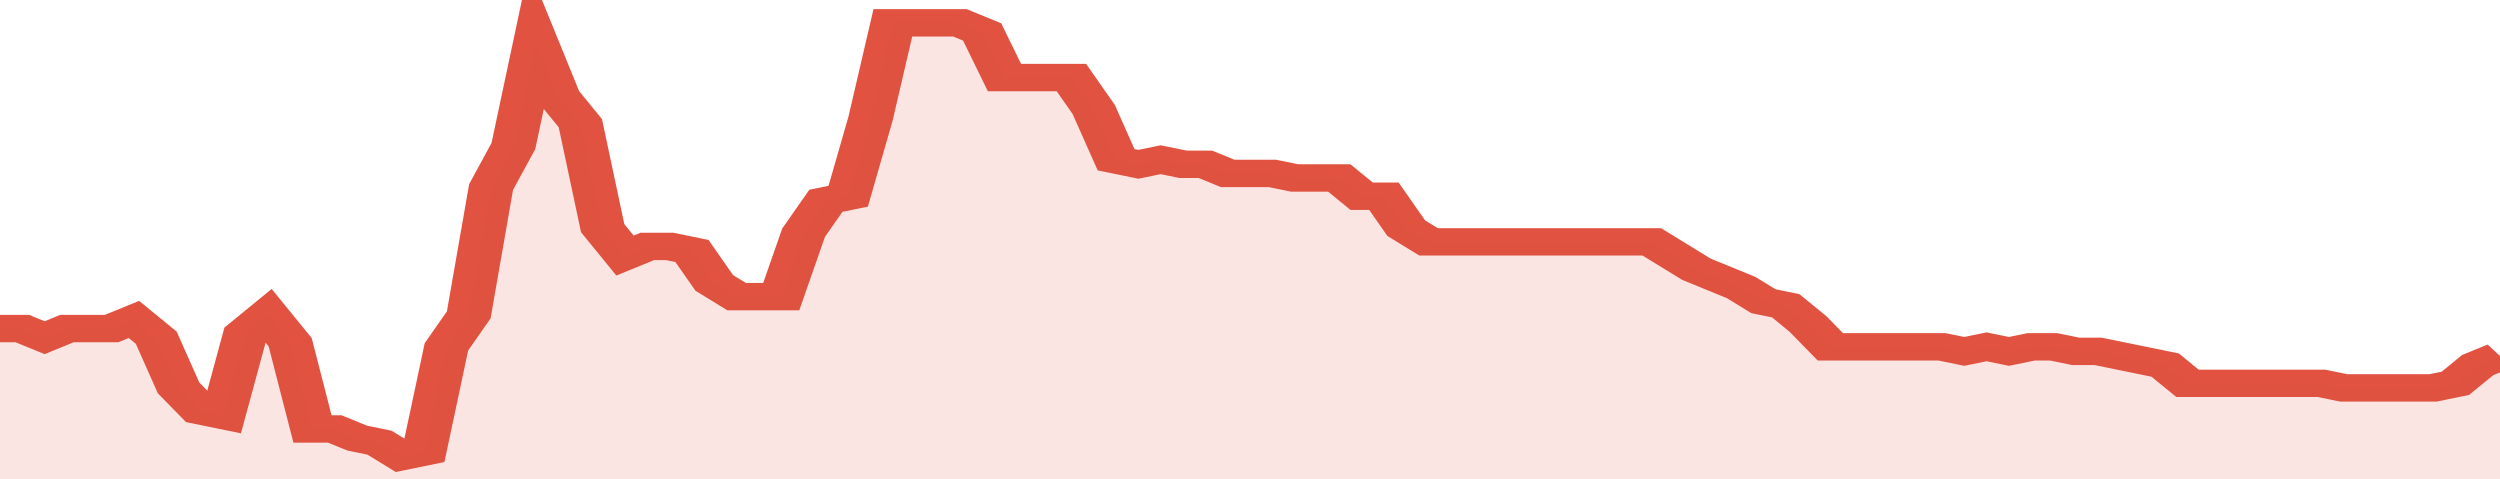
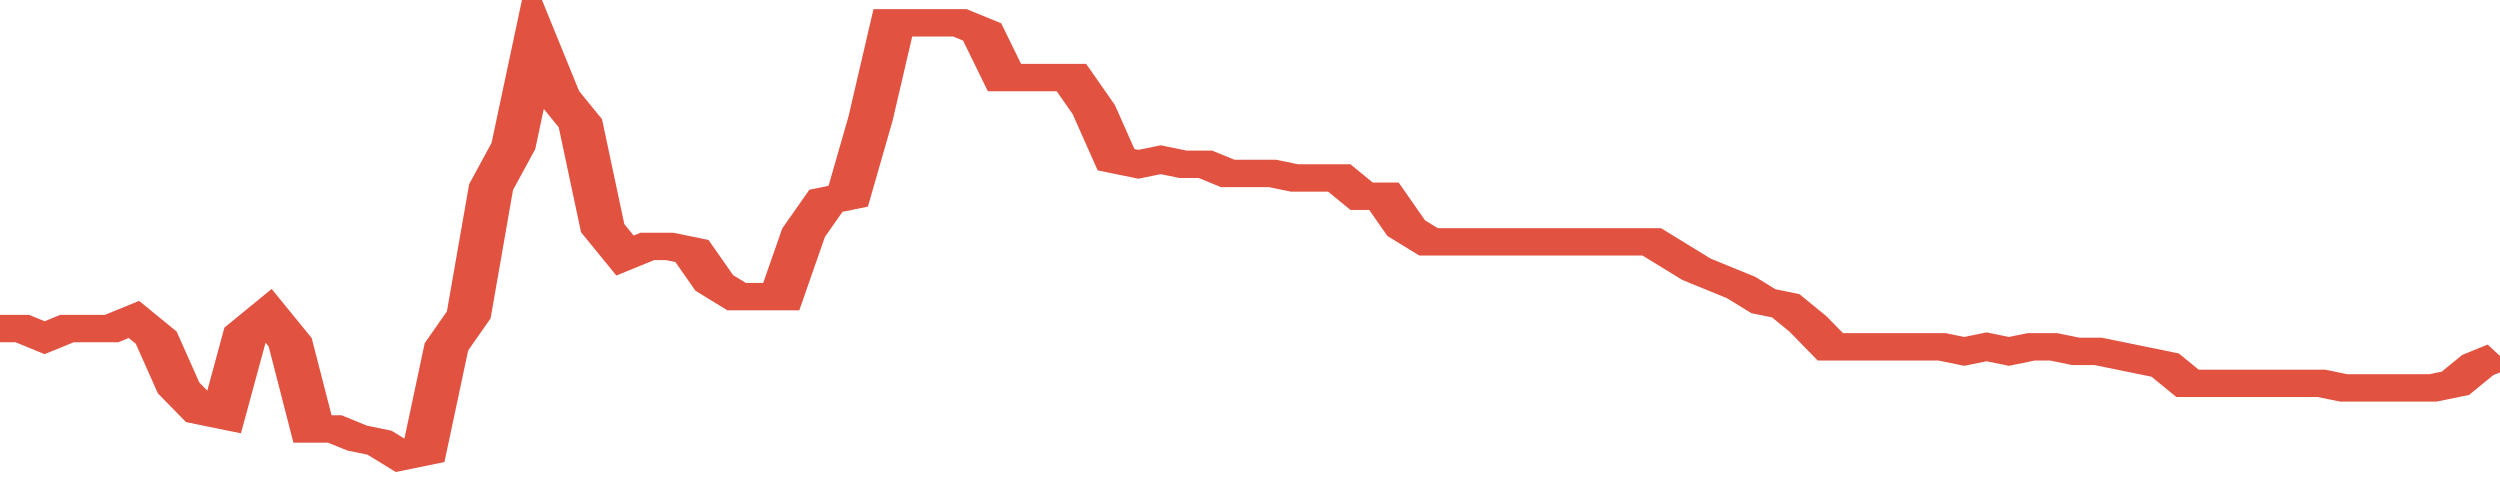
<svg xmlns="http://www.w3.org/2000/svg" viewBox="0 0 336 105" width="120" height="23" preserveAspectRatio="none">
  <polyline fill="none" stroke="#E15241" stroke-width="6" points="0, 72 3, 72 6, 74 9, 72 12, 72 15, 72 18, 70 21, 74 24, 85 27, 90 30, 91 33, 73 36, 69 39, 75 42, 94 45, 94 48, 96 51, 97 54, 100 57, 99 60, 76 63, 69 66, 41 69, 32 72, 9 75, 21 78, 27 81, 50 84, 56 87, 54 90, 54 93, 55 96, 62 99, 65 102, 65 105, 65 108, 51 111, 44 114, 43 117, 26 120, 5 123, 5 126, 5 129, 5 132, 7 135, 17 138, 17 141, 17 144, 17 147, 24 150, 35 153, 36 156, 35 159, 36 162, 36 165, 38 168, 38 171, 38 174, 39 177, 39 180, 39 183, 43 186, 43 189, 50 192, 53 195, 53 198, 53 201, 53 204, 53 207, 53 210, 53 213, 53 216, 53 219, 53 222, 53 225, 56 228, 59 231, 61 234, 63 237, 66 240, 67 243, 71 246, 76 249, 76 252, 76 255, 76 258, 76 261, 76 264, 77 267, 76 270, 77 273, 76 276, 76 279, 77 282, 77 285, 78 288, 79 291, 80 294, 84 297, 84 300, 84 303, 84 306, 84 309, 84 312, 84 315, 85 318, 85 321, 85 324, 85 327, 85 330, 84 333, 80 336, 78 336, 78 "> </polyline>
-   <polygon fill="#E15241" opacity="0.15" points="0, 105 0, 72 3, 72 6, 74 9, 72 12, 72 15, 72 18, 70 21, 74 24, 85 27, 90 30, 91 33, 73 36, 69 39, 75 42, 94 45, 94 48, 96 51, 97 54, 100 57, 99 60, 76 63, 69 66, 41 69, 32 72, 9 75, 21 78, 27 81, 50 84, 56 87, 54 90, 54 93, 55 96, 62 99, 65 102, 65 105, 65 108, 51 111, 44 114, 43 117, 26 120, 5 123, 5 126, 5 129, 5 132, 7 135, 17 138, 17 141, 17 144, 17 147, 24 150, 35 153, 36 156, 35 159, 36 162, 36 165, 38 168, 38 171, 38 174, 39 177, 39 180, 39 183, 43 186, 43 189, 50 192, 53 195, 53 198, 53 201, 53 204, 53 207, 53 210, 53 213, 53 216, 53 219, 53 222, 53 225, 56 228, 59 231, 61 234, 63 237, 66 240, 67 243, 71 246, 76 249, 76 252, 76 255, 76 258, 76 261, 76 264, 77 267, 76 270, 77 273, 76 276, 76 279, 77 282, 77 285, 78 288, 79 291, 80 294, 84 297, 84 300, 84 303, 84 306, 84 309, 84 312, 84 315, 85 318, 85 321, 85 324, 85 327, 85 330, 84 333, 80 336, 78 336, 105 " />
</svg>